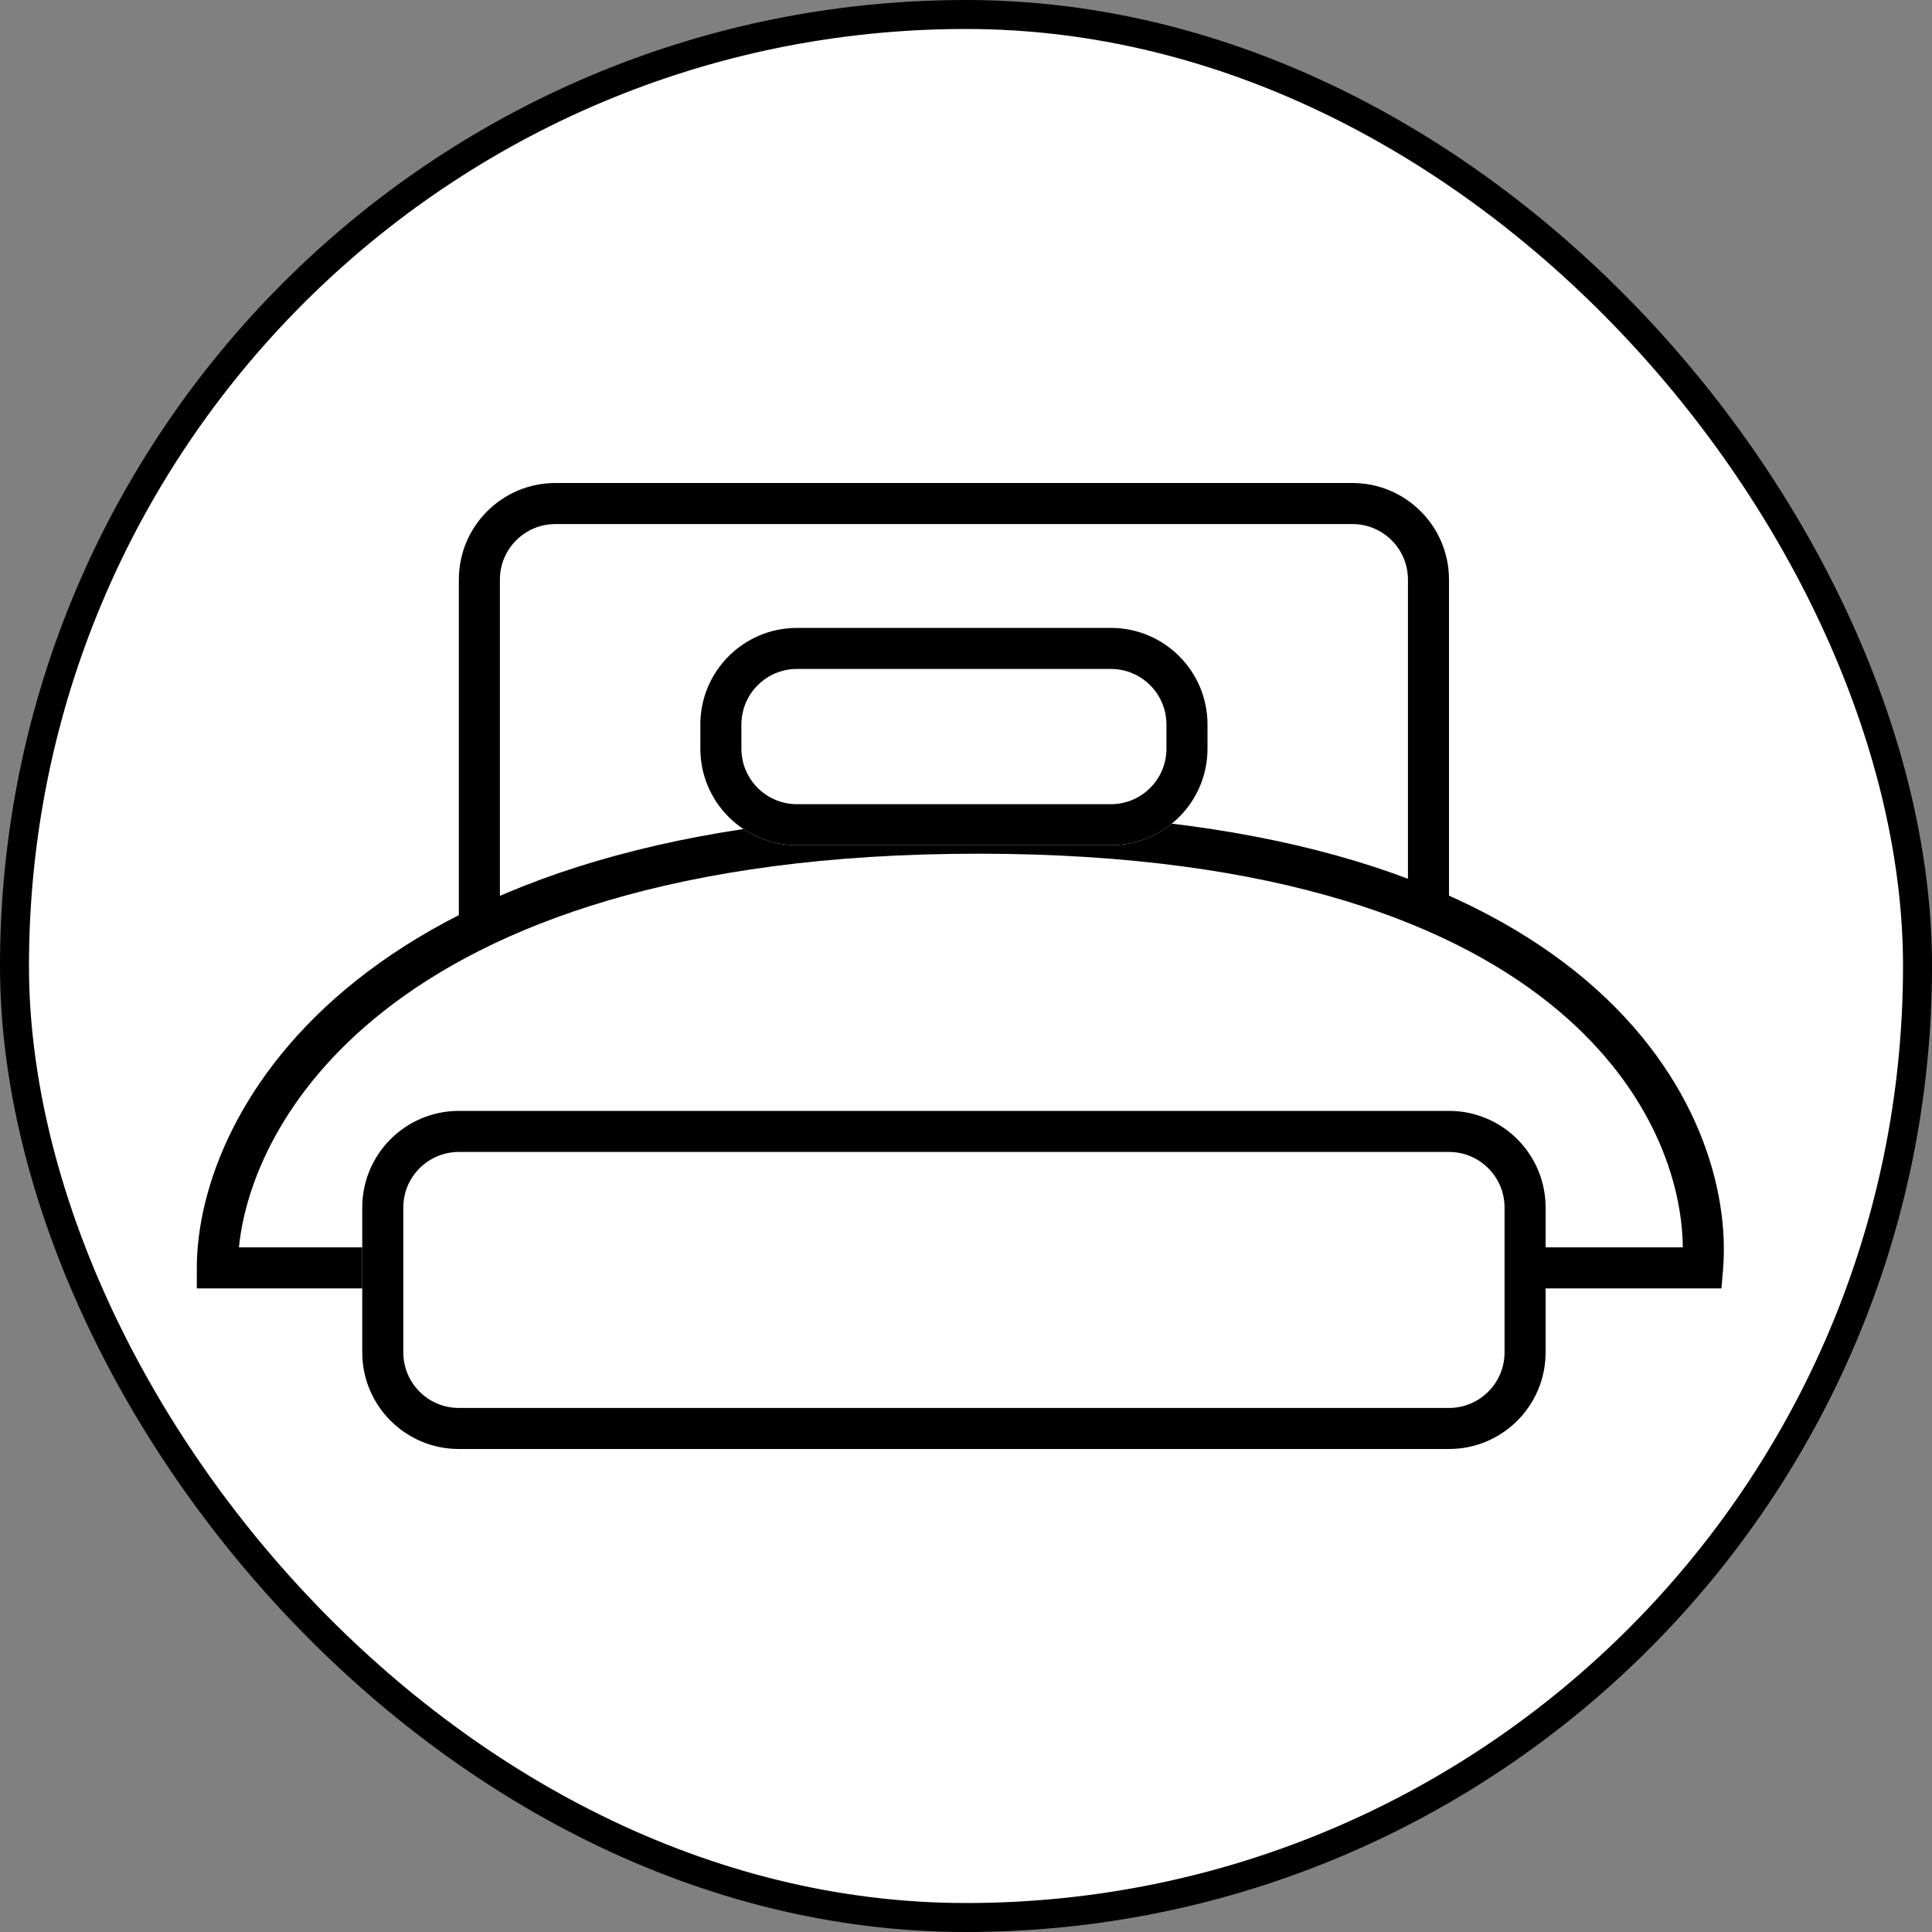
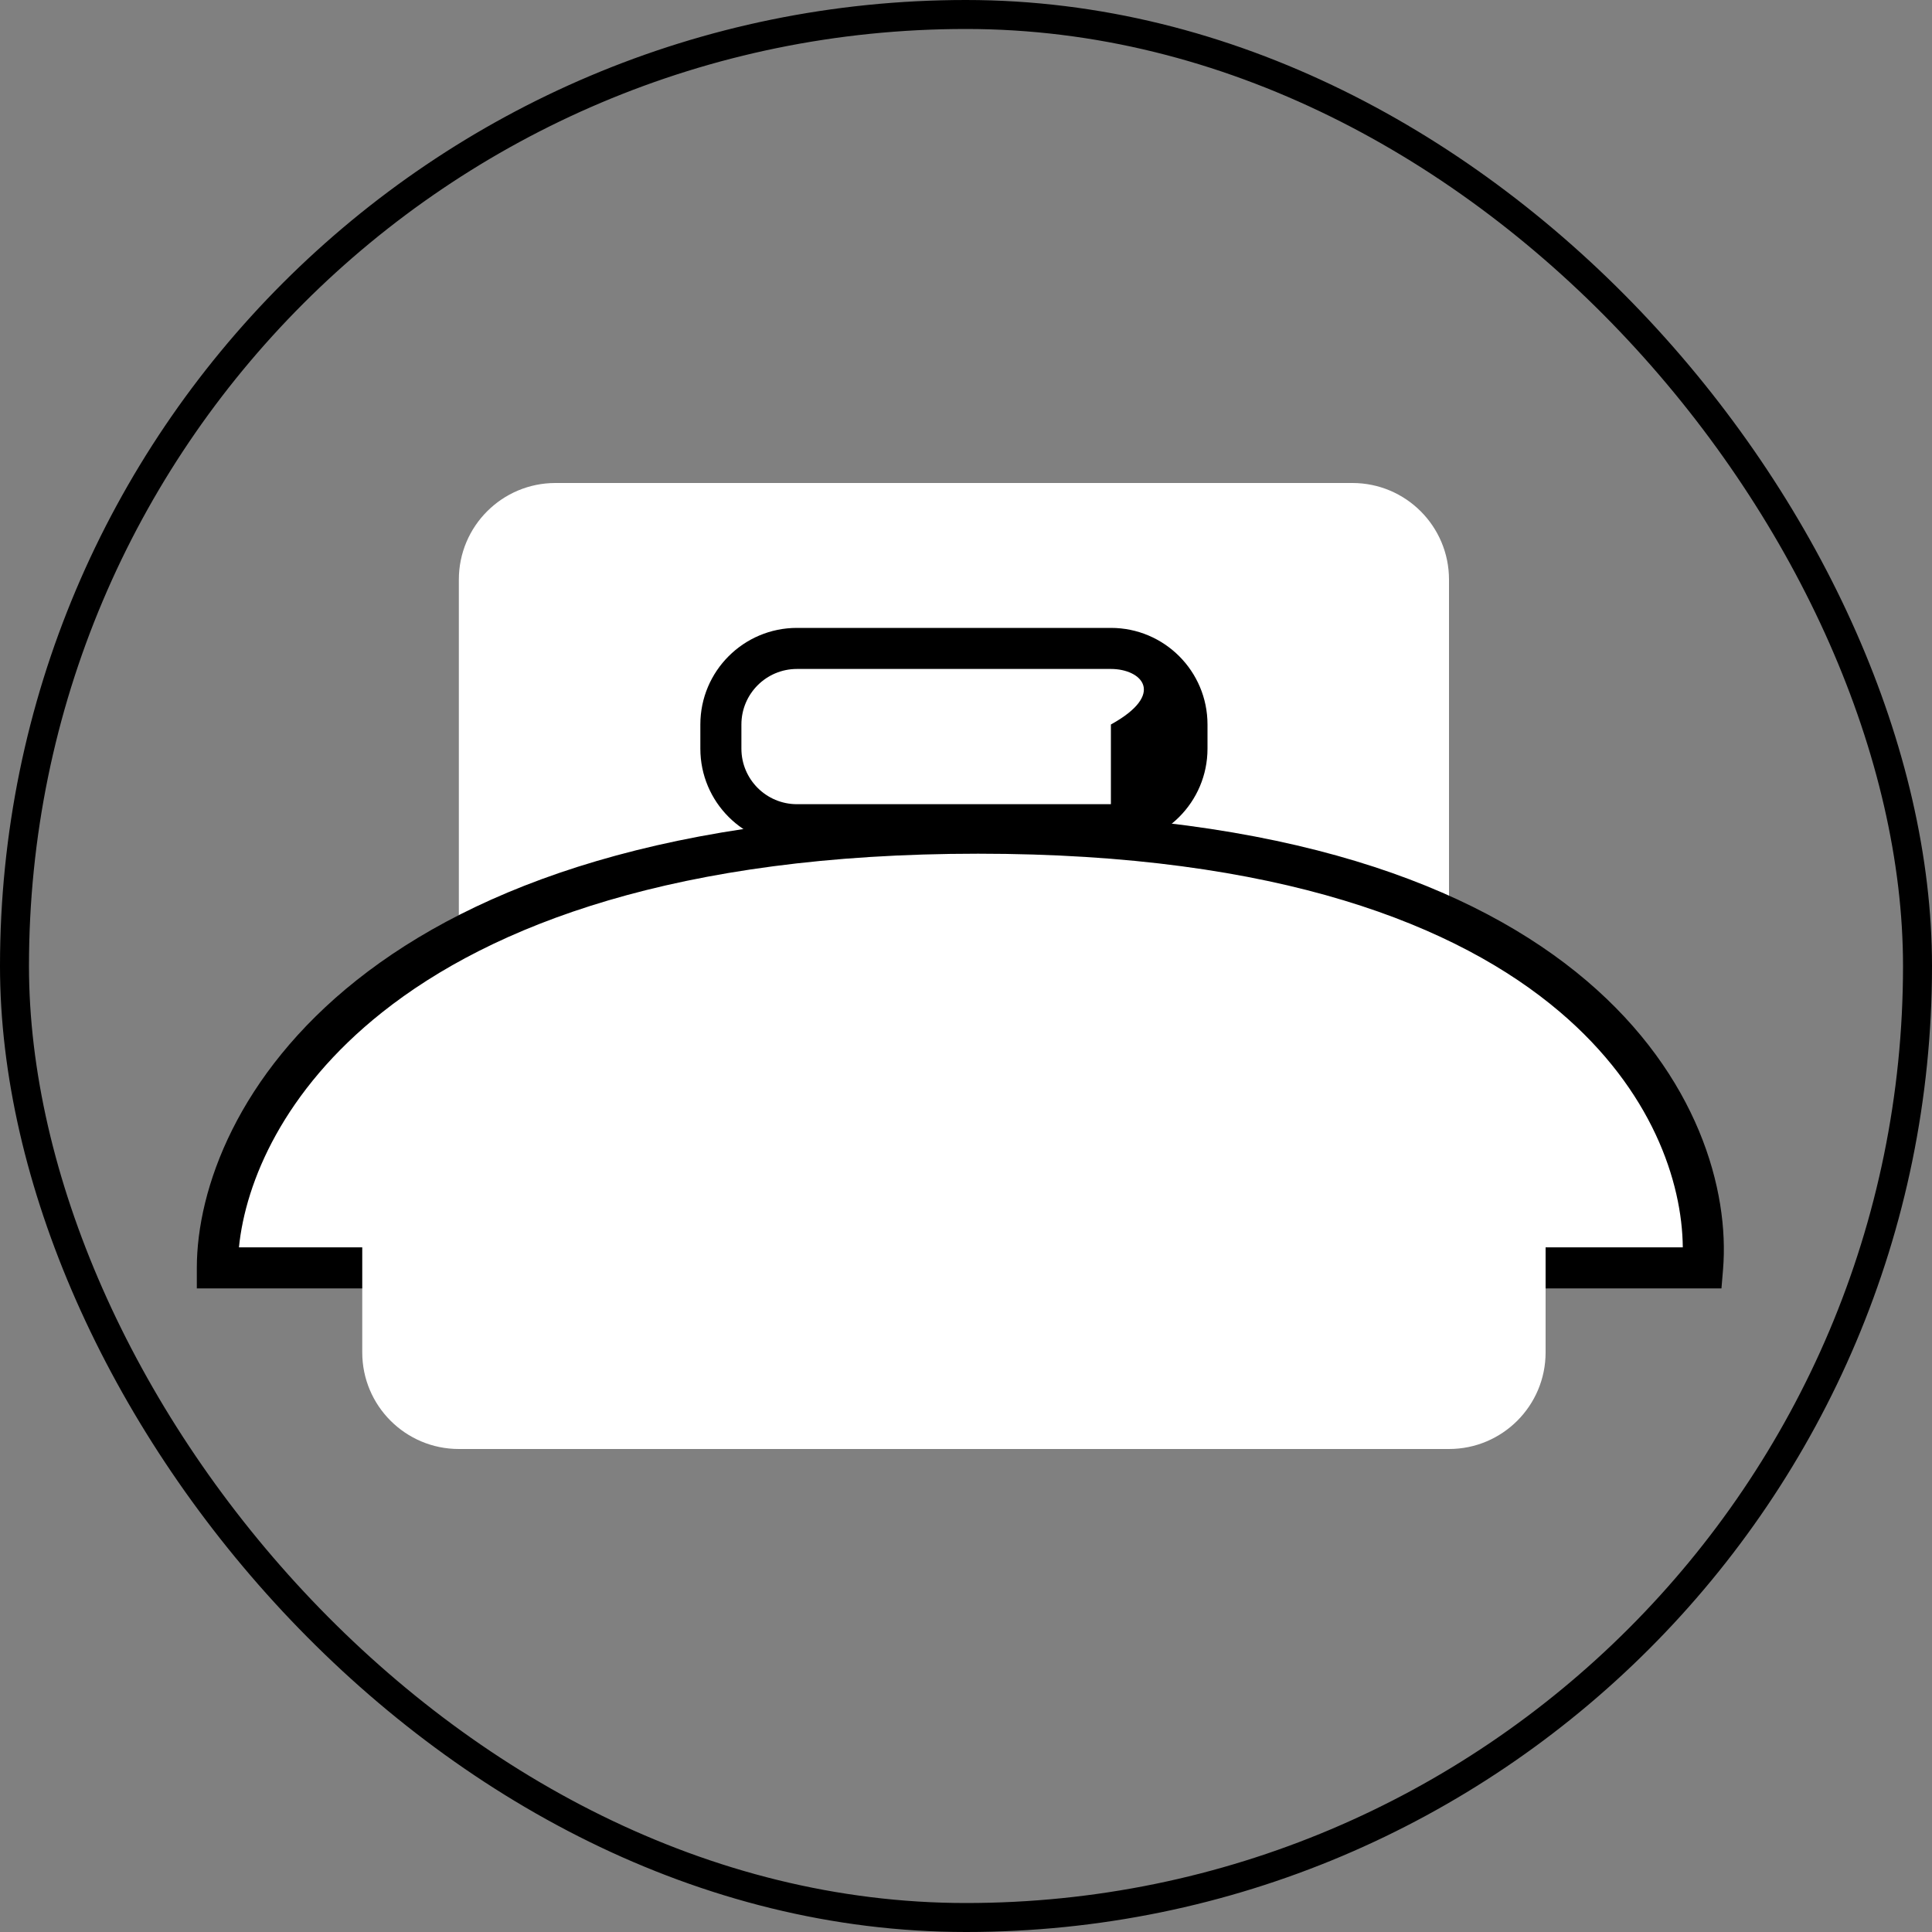
<svg xmlns="http://www.w3.org/2000/svg" width="80" height="80" viewBox="0 0 80 80" fill="none">
  <rect x="0" y="0" width="80" height="80" fill="#808080" stroke="none" />
-   <rect x="0.6" y="0.6" width="78.8" height="78.8" rx="39.4" fill="white" />
  <rect x="0.6" y="0.6" width="78.8" height="78.8" rx="39.4" stroke="black" stroke-width="1.2" />
  <path d="M19 24C19 21.791 20.791 20 23 20H56C58.209 20 60 21.791 60 24V39C60 41.209 58.209 43 56 43H23C20.791 43 19 41.209 19 39V24Z" fill="white" />
-   <path fill-rule="evenodd" clip-rule="evenodd" d="M56 21.7H23C21.73 21.7 20.7 22.73 20.7 24V39C20.7 40.27 21.73 41.3 23 41.3H56C57.27 41.3 58.3 40.27 58.3 39V24C58.3 22.73 57.27 21.7 56 21.7ZM23 20C20.791 20 19 21.791 19 24V39C19 41.209 20.791 43 23 43H56C58.209 43 60 41.209 60 39V24C60 21.791 58.209 20 56 20H23Z" fill="black" />
  <path d="M70.5 52.5H9C9 46.5 15.3 34.5 40.5 34.5C65.7 34.5 71 46.5 70.5 52.5Z" fill="white" />
  <path fill-rule="evenodd" clip-rule="evenodd" d="M14.772 40.584C19.689 36.681 27.771 33.65 40.5 33.65C53.225 33.65 61.072 36.679 65.688 40.602C70.306 44.527 71.62 49.293 71.347 52.571L71.282 53.35H8.15V52.5C8.15 49.224 9.857 44.485 14.772 40.584ZM9.894 51.65H69.681C69.656 48.941 68.411 45.147 64.587 41.898C60.378 38.321 52.975 35.35 40.5 35.35C28.029 35.35 20.36 38.319 15.828 41.916C11.741 45.16 10.165 48.941 9.894 51.65Z" fill="black" />
  <path d="M15 50C15 47.791 16.791 46 19 46H60C62.209 46 64 47.791 64 50V56C64 58.209 62.209 60 60 60H19C16.791 60 15 58.209 15 56V50Z" fill="white" />
-   <path fill-rule="evenodd" clip-rule="evenodd" d="M60 47.7H19C17.73 47.7 16.7 48.73 16.7 50V56C16.7 57.27 17.73 58.3 19 58.3H60C61.27 58.3 62.3 57.27 62.3 56V50C62.3 48.73 61.27 47.7 60 47.7ZM19 46C16.791 46 15 47.791 15 50V56C15 58.209 16.791 60 19 60H60C62.209 60 64 58.209 64 56V50C64 47.791 62.209 46 60 46H19Z" fill="black" />
-   <path d="M29 30C29 27.791 30.791 26 33 26H46C48.209 26 50 27.791 50 30V31C50 33.209 48.209 35 46 35H33C30.791 35 29 33.209 29 31V30Z" fill="white" />
-   <path fill-rule="evenodd" clip-rule="evenodd" d="M46 27.7H33C31.73 27.7 30.7 28.73 30.7 30V31C30.7 32.27 31.73 33.3 33 33.3H46C47.27 33.3 48.3 32.27 48.3 31V30C48.3 28.73 47.27 27.7 46 27.7ZM33 26C30.791 26 29 27.791 29 30V31C29 33.209 30.791 35 33 35H46C48.209 35 50 33.209 50 31V30C50 27.791 48.209 26 46 26H33Z" fill="black" />
+   <path fill-rule="evenodd" clip-rule="evenodd" d="M46 27.7H33C31.73 27.7 30.7 28.73 30.7 30V31C30.7 32.27 31.73 33.3 33 33.3H46V30C48.3 28.73 47.27 27.7 46 27.7ZM33 26C30.791 26 29 27.791 29 30V31C29 33.209 30.791 35 33 35H46C48.209 35 50 33.209 50 31V30C50 27.791 48.209 26 46 26H33Z" fill="black" />
</svg>